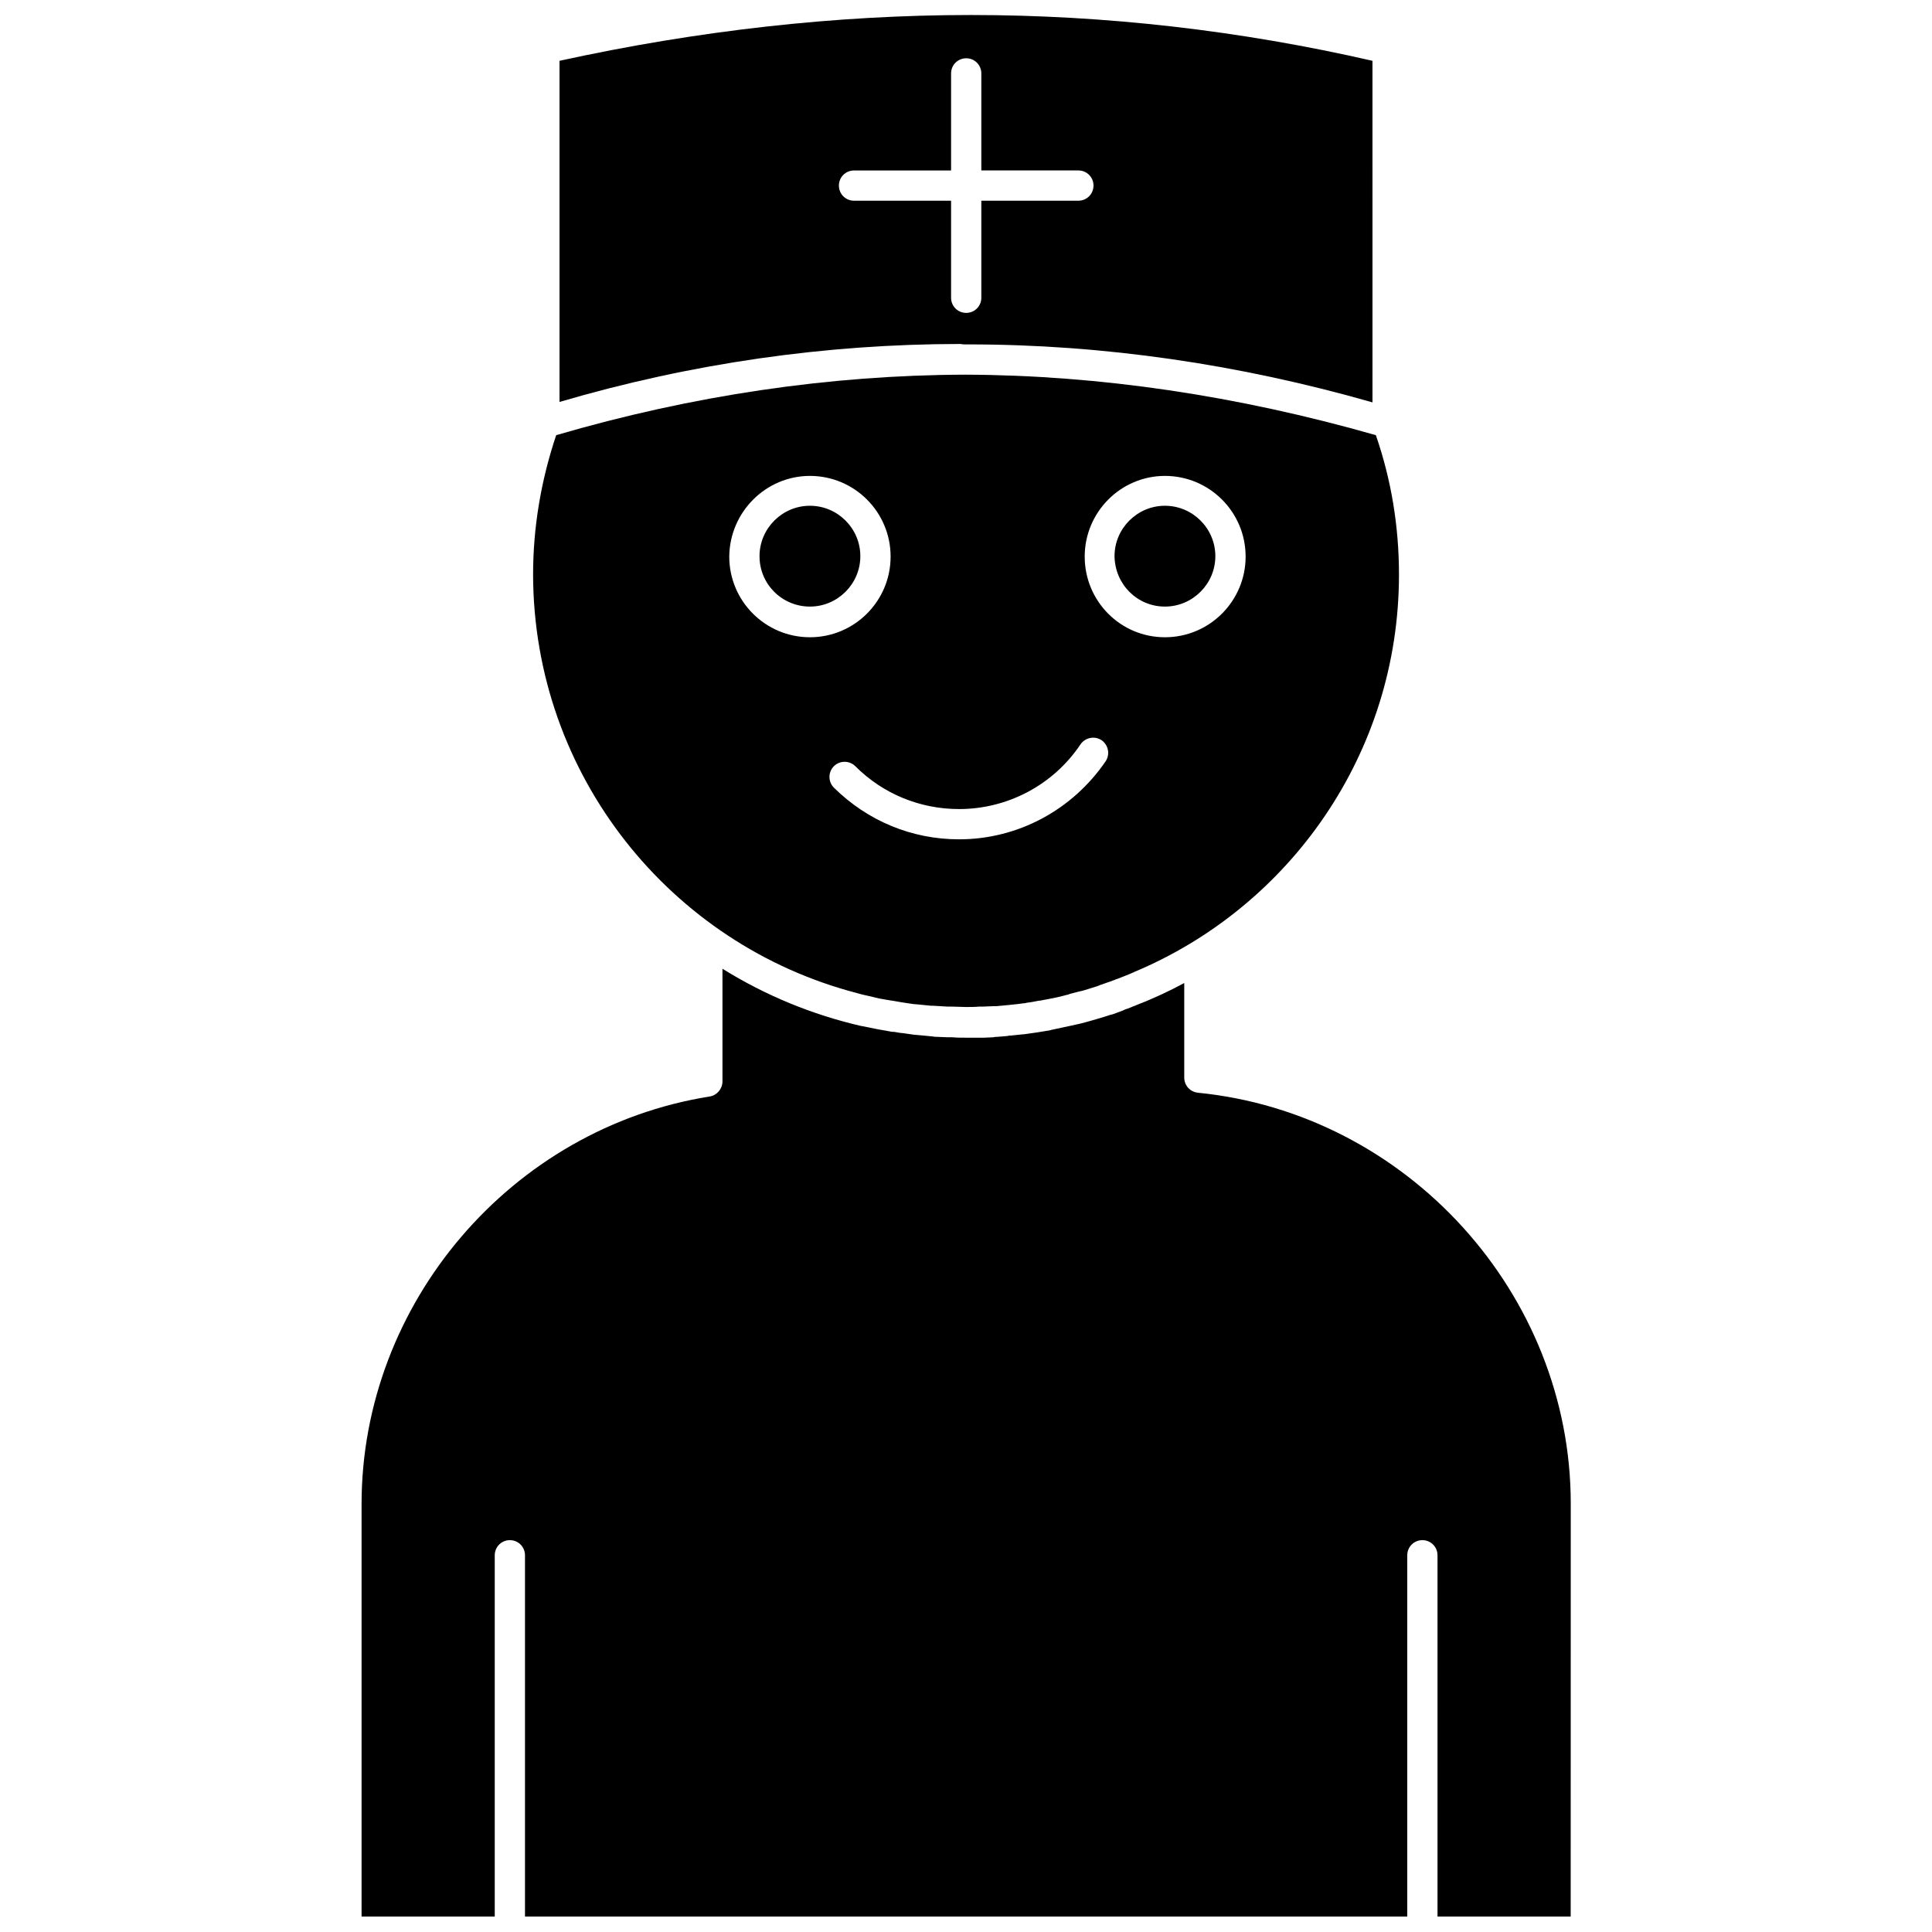
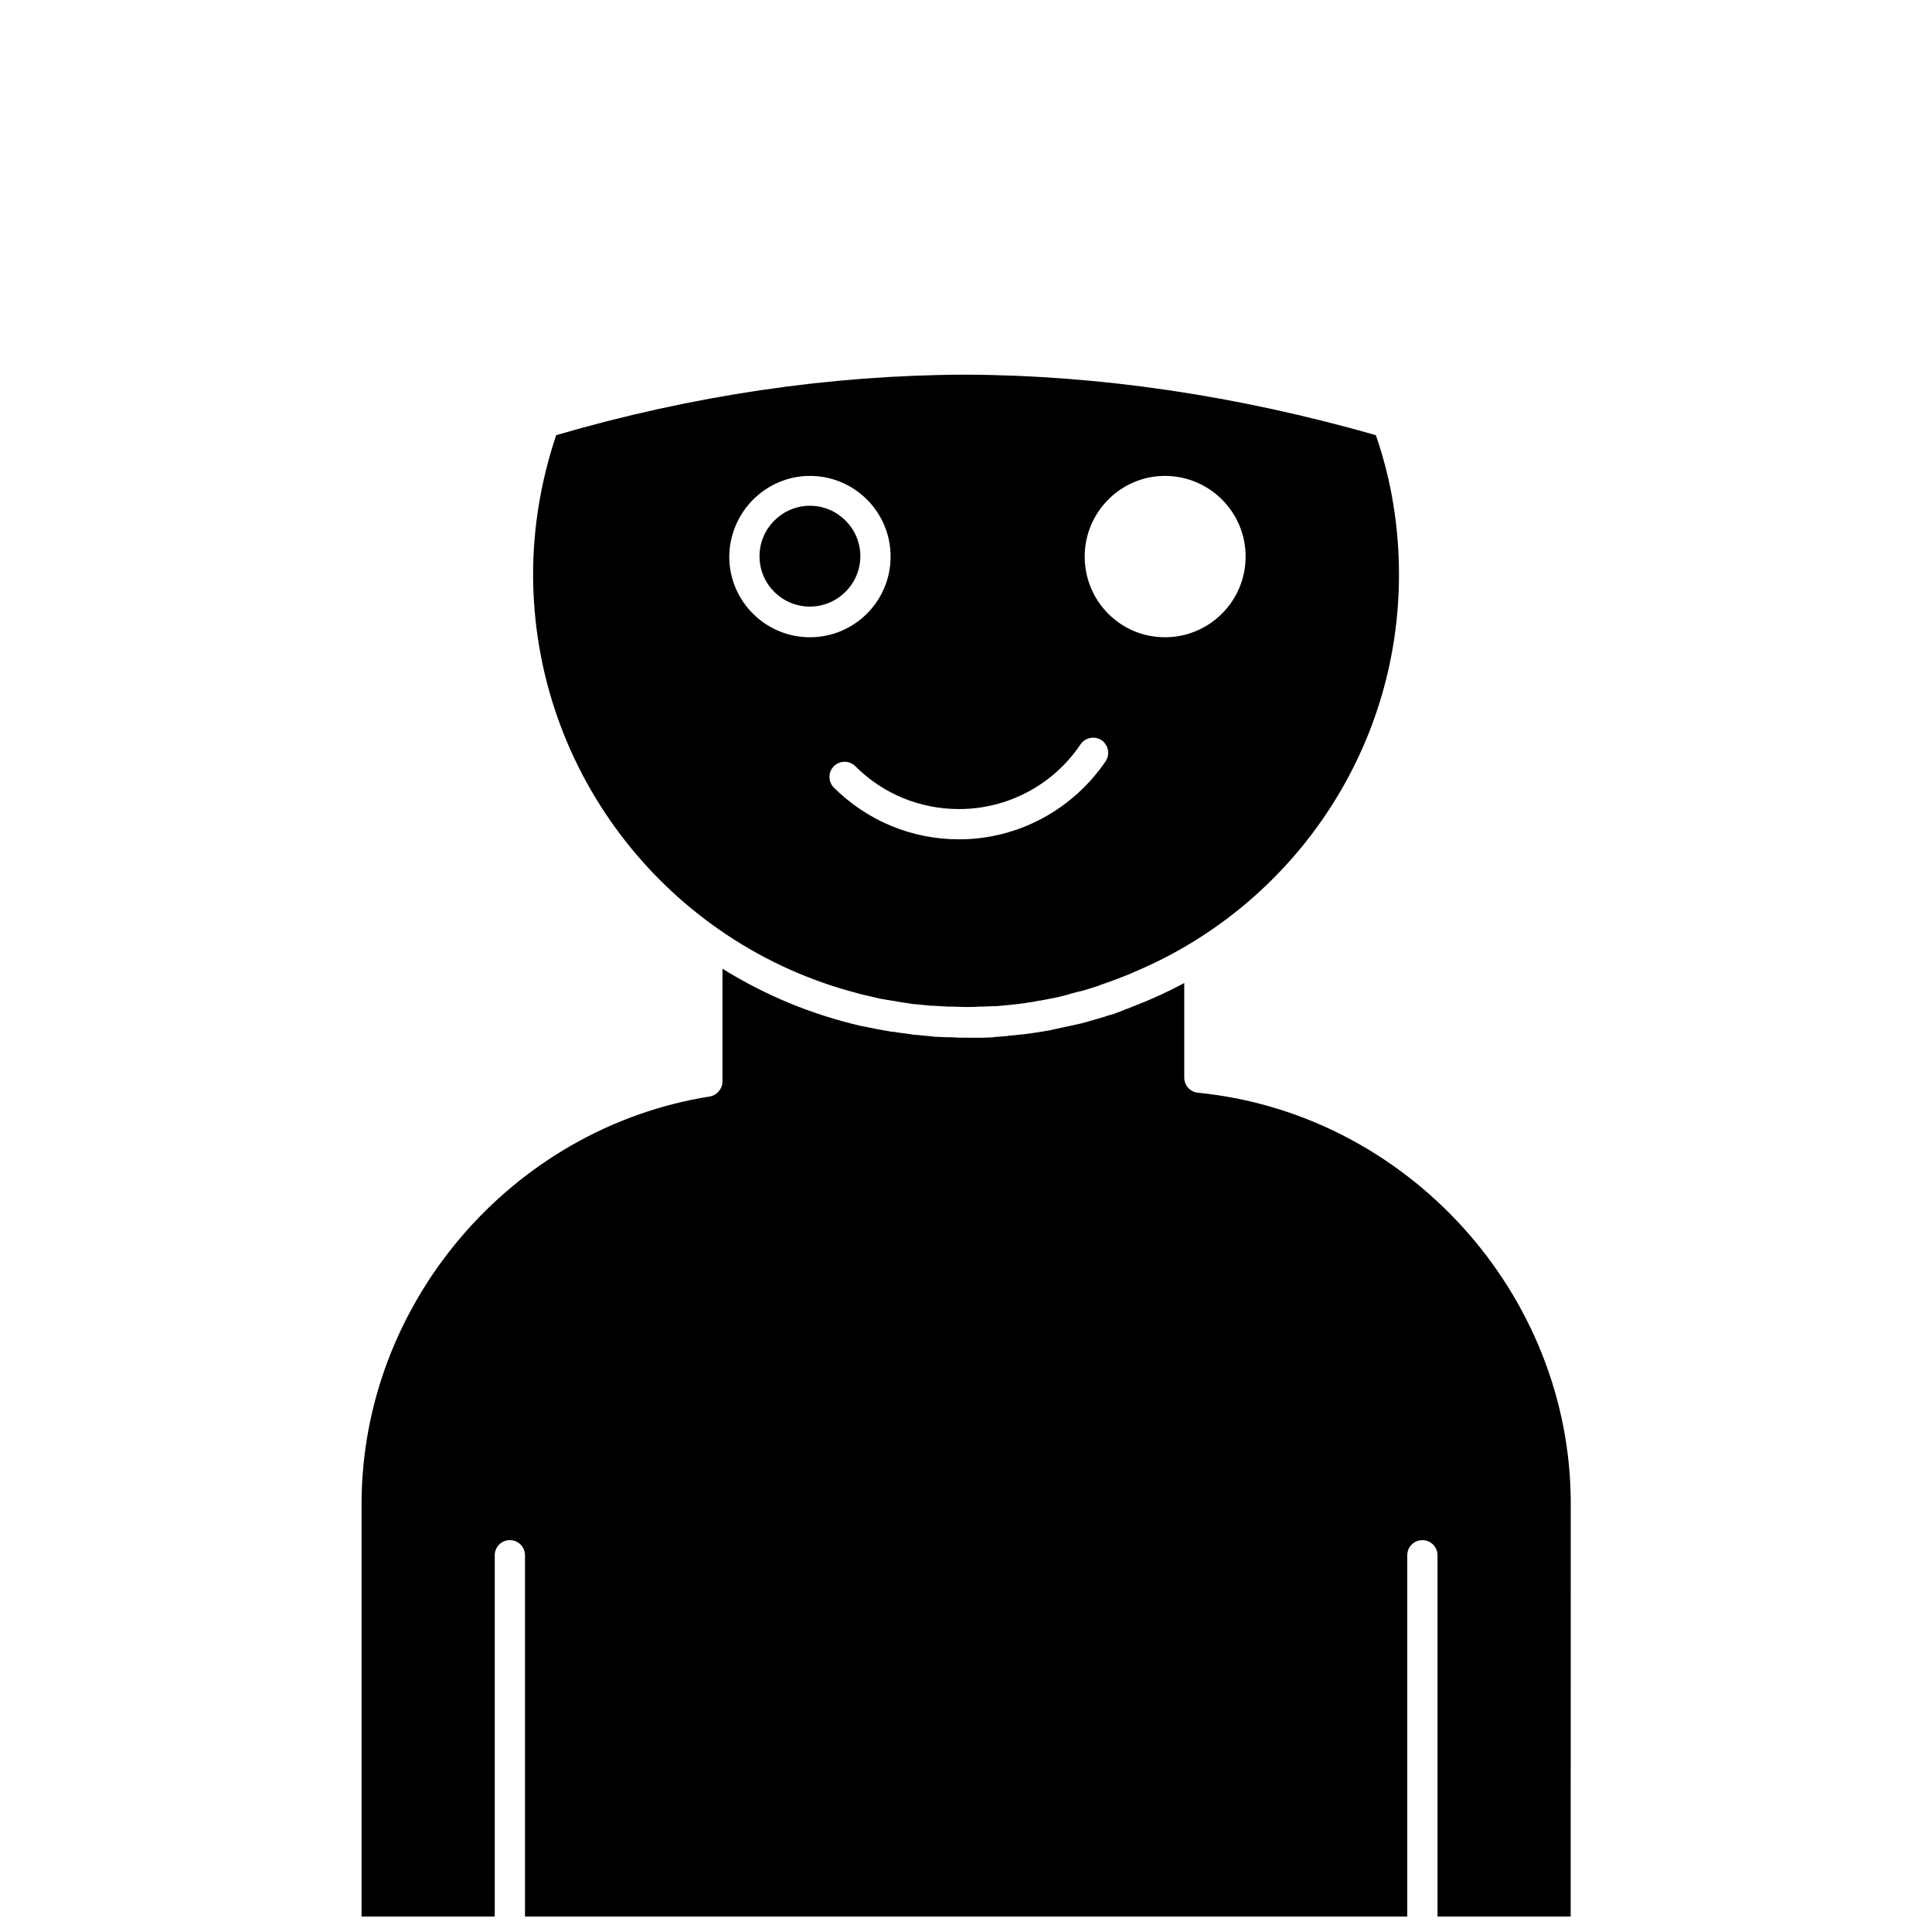
<svg xmlns="http://www.w3.org/2000/svg" width="800px" height="800px" version="1.1" viewBox="144 144 512 512">
  <defs>
    <clipPath id="b">
      <path d="m292 148.09h216v102.91h-216z" />
    </clipPath>
    <clipPath id="a">
      <path d="m239 400h322v251.9h-322z" />
    </clipPath>
  </defs>
  <path d="m358.64 304.75c7.348 0 13.359-6.012 13.359-13.359 0-7.348-6.012-13.359-13.359-13.359-7.348 0-13.359 6.012-13.359 13.359-0.004 7.461 6.012 13.359 13.359 13.359z" />
  <g clip-path="url(#b)">
-     <path d="m399.83 235.27h0.781c35.738 0 71.703 5.234 107.11 15.363l-0.004-90.52c-34.961-8.016-70.699-12.137-106.44-12.137-35.738 0-72.371 4.121-109 12.137v90.406c34.848-10.242 70.59-15.363 106.33-15.363 0.445 0.113 0.891 0.113 1.227 0.113zm-3.785-12.359v-25.719h-25.719c-2.227 0-4.008-1.781-4.008-4.008s1.781-4.008 4.008-4.008h25.719v-25.723c0-2.227 1.781-4.008 4.008-4.008 2.227 0 4.008 1.781 4.008 4.008v25.719h25.719c2.227 0 4.008 1.781 4.008 4.008 0 2.227-1.781 4.008-4.008 4.008h-25.719v25.723c0 2.227-1.781 4.008-4.008 4.008-2.227 0-4.008-1.781-4.008-4.008z" />
-   </g>
-   <path d="m452.72 304.75c7.348 0 13.359-6.012 13.359-13.359 0-7.348-6.012-13.359-13.359-13.359s-13.359 6.012-13.359 13.359c0.109 7.461 6.012 13.359 13.359 13.359z" />
+     </g>
  <path d="m371.11 407.18c0.223 0.113 0.559 0.113 0.781 0.223 1.227 0.336 2.562 0.559 3.785 0.891 0.445 0.113 1.004 0.223 1.449 0.336 0.668 0.113 1.336 0.223 1.895 0.336 0.668 0.113 1.336 0.223 2.117 0.336 0.668 0.113 1.227 0.223 1.895 0.336 1.004 0.113 2.004 0.336 3.008 0.445 0.445 0 0.891 0.113 1.336 0.113 1.113 0.113 2.227 0.223 3.34 0.336h0.559c1.227 0.113 2.562 0.113 3.785 0.223h1.004c1.336 0 2.672 0.113 3.898 0.113 1.227 0 2.34 0 3.562-0.113h1.004c1.004 0 1.895-0.113 2.785-0.113h0.781c2.449-0.223 4.898-0.445 7.348-0.781 0.223 0 0.336 0 0.559-0.113 1.113-0.113 2.227-0.336 3.34-0.559h0.223c2.449-0.445 4.898-0.891 7.238-1.559 0.223 0 0.445-0.113 0.668-0.223 1.004-0.223 2.004-0.559 3.117-0.781 0.113 0 0.336-0.113 0.445-0.113 1.113-0.336 2.227-0.668 3.231-1.004 0.445-0.113 0.781-0.223 1.227-0.445 0.668-0.223 1.227-0.445 1.895-0.668 0.559-0.223 1.113-0.336 1.559-0.559 0.445-0.113 0.781-0.336 1.227-0.445 1.336-0.559 2.672-1.004 4.121-1.672 0.113 0 0.113 0 0.223-0.113 41.277-17.25 70.227-58 70.227-105.32 0-12.691-2.004-25.051-6.125-36.965-36.629-10.465-73.262-15.922-108.89-16.031-35.738 0.113-72.148 5.457-108.33 16.031-4.008 11.914-6.125 24.383-6.125 36.965 0.113 53.223 36.52 98.09 85.844 110.89zm81.613-137.06c11.801 0 21.379 9.574 21.379 21.379 0 11.801-9.574 21.379-21.379 21.379-11.801 0-21.266-9.574-21.266-21.379s9.574-21.379 21.266-21.379zm-22.379 71.145c1.227-1.781 3.676-2.34 5.566-1.113 1.781 1.227 2.34 3.676 1.113 5.566-8.797 12.914-23.27 20.711-38.855 20.711-12.582 0-24.273-4.898-33.18-13.695-1.559-1.559-1.559-4.121 0-5.68 1.559-1.559 4.121-1.559 5.68 0 7.348 7.348 17.145 11.355 27.5 11.355 12.801 0.004 24.938-6.344 32.176-17.145zm-71.703-71.145c11.801 0 21.379 9.574 21.379 21.379 0 11.801-9.574 21.379-21.379 21.379-11.801 0-21.379-9.574-21.379-21.379 0.113-11.805 9.688-21.379 21.379-21.379z" />
  <g clip-path="url(#a)">
    <path d="m461.4 433.57c-2.004-0.223-3.562-1.895-3.562-4.008v-25.051c-4.121 2.227-8.461 4.231-12.805 5.902-0.781 0.336-1.449 0.559-2.227 0.891-0.336 0.113-0.781 0.223-1.113 0.445-0.559 0.223-1.227 0.445-1.781 0.668-0.559 0.223-1.113 0.445-1.781 0.559-0.445 0.113-0.891 0.336-1.336 0.445-2.227 0.668-4.453 1.336-6.68 1.895-0.223 0-0.336 0.113-0.559 0.113-1.004 0.223-2.004 0.445-3.008 0.668-0.223 0-0.445 0.113-0.559 0.113-1.004 0.223-2.117 0.445-3.117 0.668-0.113 0-0.223 0-0.336 0.113-2.449 0.445-4.789 0.781-7.238 1.113h-0.223c-1.113 0.113-2.117 0.223-3.231 0.336-0.336 0-0.559 0-0.891 0.113-0.891 0.113-1.781 0.113-2.672 0.223-0.336 0-0.668 0-1.004 0.113-0.891 0-1.672 0.113-2.562 0.113h-1.004-3.562c-1.336 0-2.562 0-3.785-0.113h-1.227c-0.891 0-1.895-0.113-2.785-0.113-0.445 0-0.781 0-1.227-0.113-1.227-0.113-2.449-0.223-3.562-0.336-0.445 0-0.891-0.113-1.336-0.113-0.781-0.113-1.559-0.223-2.34-0.336-0.559-0.113-1.227-0.113-1.781-0.223-0.559-0.113-1.113-0.223-1.781-0.223-2.562-0.445-5.012-0.891-7.57-1.449-0.223 0-0.445-0.113-0.668-0.113-12.914-3.008-25.164-8.016-36.629-15.141v29.84c0 2.004-1.449 3.676-3.34 4.008-52.664 8.352-92.301 54.891-92.301 108v109.45h35.293v-95.863c0-2.227 1.781-4.008 4.008-4.008 2.227 0 4.008 1.781 4.008 4.008v95.863h233.81v-95.863c0-2.227 1.781-4.008 4.008-4.008 2.227 0 4.008 1.781 4.008 4.008v95.863h35.293l0.02-109.56c0-55.668-43.422-103.43-98.867-108.89z" />
  </g>
</svg>